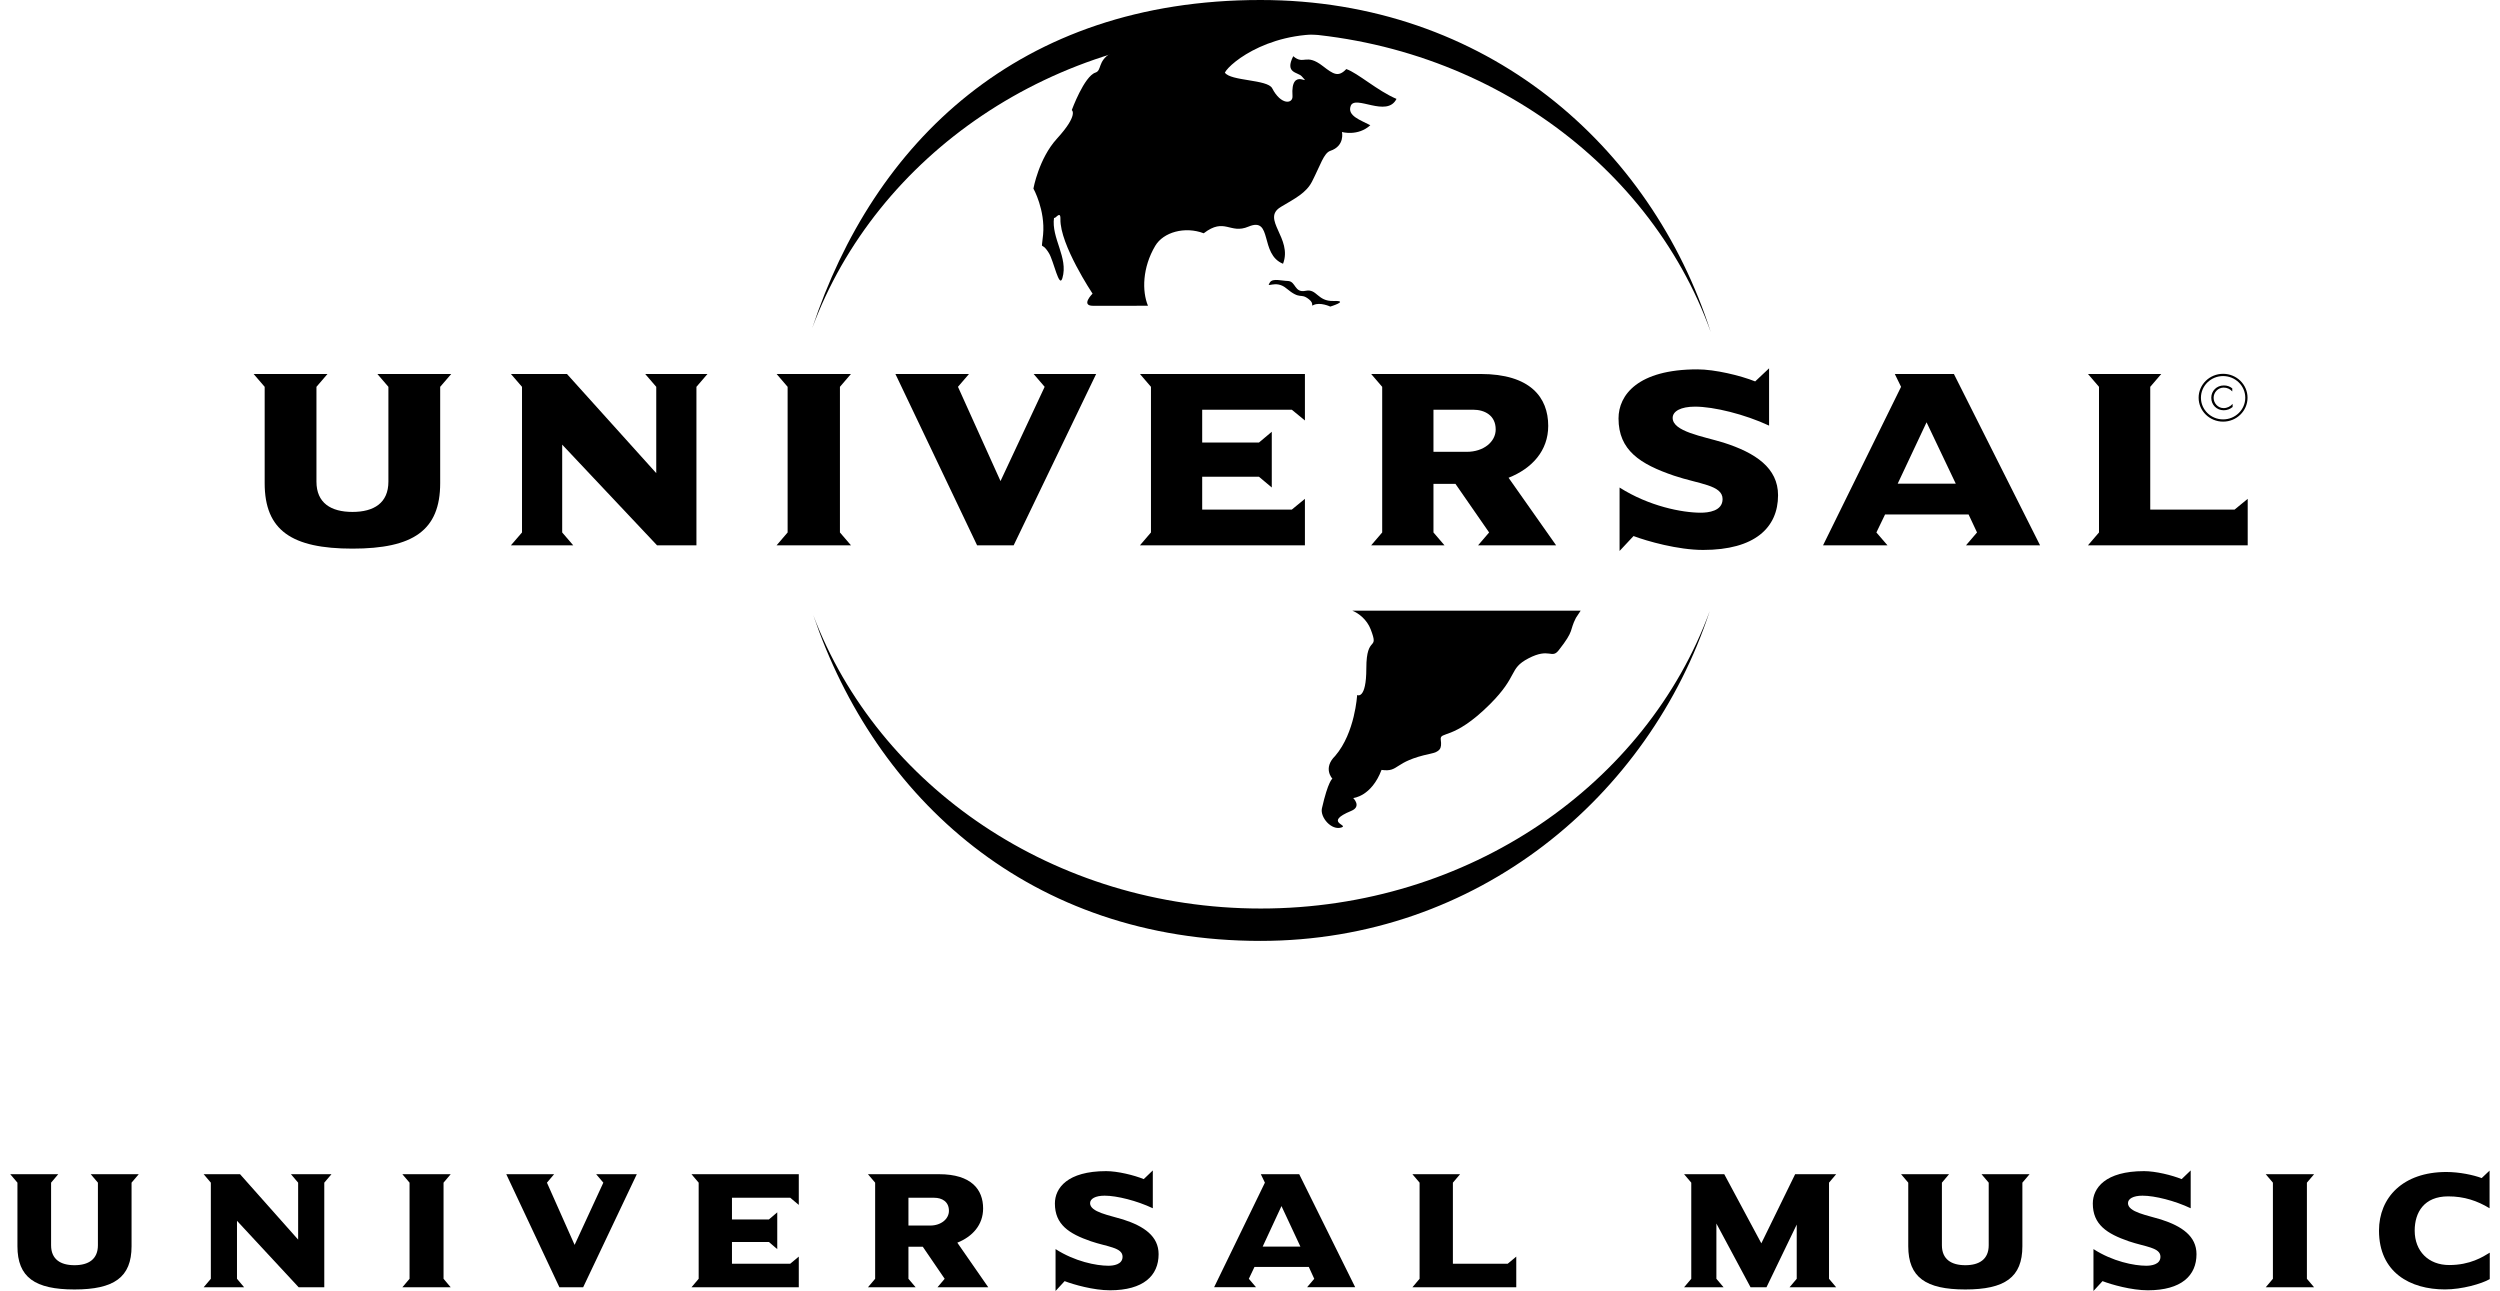
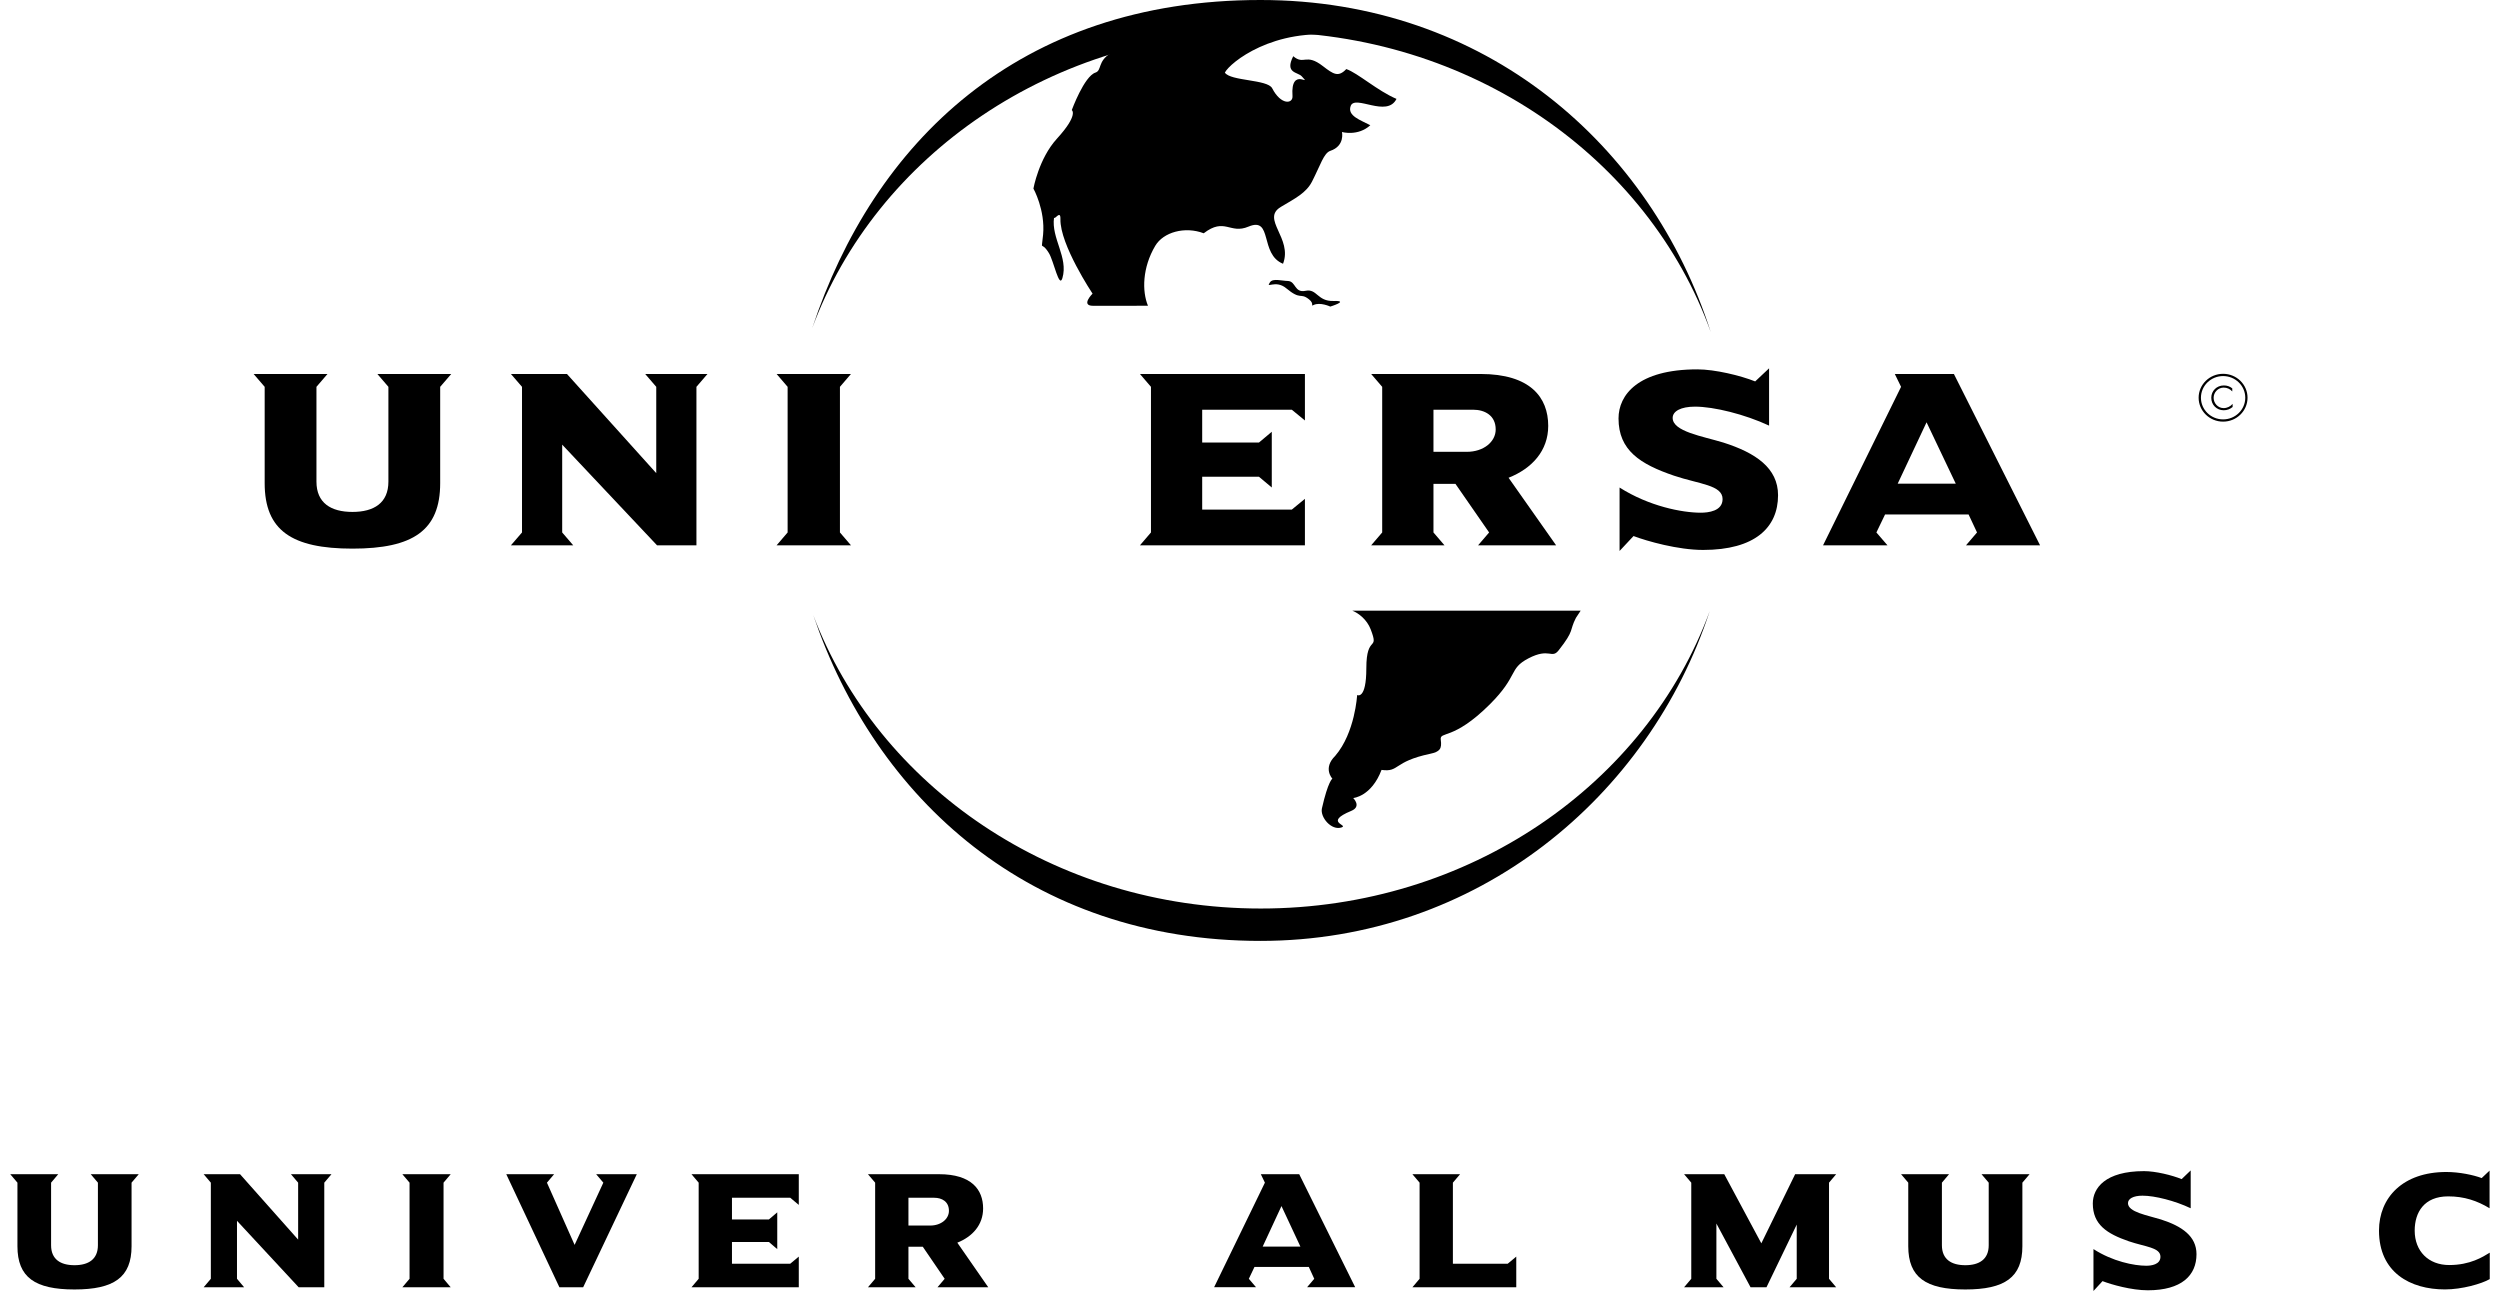
<svg xmlns="http://www.w3.org/2000/svg" width="122" height="63" viewBox="0 0 122 63" fill="none">
  <g clip-path="url(#clip0_611_1460)">
    <path fill-rule="evenodd" clip-rule="evenodd" d="M39.638 16.008C42.626 6.976 49.695 0 61.511 0C72.49 0 80.558 7.073 83.485 16.204C80.431 7.692 71.752 1.553 61.525 1.553C51.375 1.553 42.754 7.597 39.638 16.008ZM83.436 29.82C80.463 38.875 72.103 45.916 61.511 45.916C50.275 45.916 42.722 38.97 39.687 30.017C42.843 38.356 51.428 44.336 61.525 44.336C71.701 44.336 80.341 38.263 83.436 29.82Z" fill="black" />
    <path fill-rule="evenodd" clip-rule="evenodd" d="M56.021 14.921C55.727 14.212 55.746 13.057 56.376 11.996C56.771 11.329 57.822 11.034 58.741 11.384C59.771 10.591 60.017 11.445 60.926 11.059C62.125 10.553 61.455 12.403 62.612 12.872C63.093 11.625 61.521 10.686 62.506 10.097C63.21 9.677 63.742 9.417 64.029 8.856C64.439 8.054 64.601 7.47 64.918 7.362C65.645 7.119 65.488 6.442 65.488 6.442C65.488 6.442 66.267 6.664 66.871 6.111C66.409 5.866 65.735 5.657 65.913 5.172C66.12 4.6 67.685 5.763 68.149 4.826C67.217 4.429 66.267 3.568 65.699 3.37C65.309 3.785 65.067 3.619 64.563 3.231C63.714 2.57 63.642 3.197 63.11 2.743C62.685 3.577 63.325 3.511 63.521 3.72C64.067 4.305 62.968 3.195 63.074 4.686C63.102 5.073 62.514 5.147 62.081 4.305C61.855 3.87 60.047 3.961 59.773 3.543C60.024 3.055 62.151 1.323 65.416 1.737C60.672 -0.084 54.261 1.907 54.198 2.6C53.557 2.99 53.776 3.437 53.458 3.543C52.907 3.722 52.303 5.372 52.303 5.372C52.303 5.372 52.649 5.596 51.575 6.771C50.692 7.74 50.431 9.202 50.431 9.202C50.431 9.202 51.014 10.247 50.903 11.452C50.818 12.37 50.779 11.688 51.188 12.353C51.426 12.743 51.686 14.102 51.845 13.572C52.145 12.562 51.292 11.625 51.437 10.618C51.467 10.745 51.762 10.219 51.749 10.694C51.72 11.937 53.317 14.33 53.317 14.33C53.317 14.33 52.719 14.923 53.343 14.923L56.021 14.921ZM65.99 29.799C66.307 29.926 66.705 30.236 66.888 30.709C67.32 31.829 66.677 30.922 66.677 32.614C66.677 34.169 66.228 33.918 66.228 33.918C66.228 33.918 66.13 35.756 65.158 36.887C64.539 37.495 65.02 37.999 65.02 37.999C65.02 37.999 64.812 38.115 64.51 39.447C64.412 39.879 64.975 40.546 65.467 40.379C65.835 40.255 64.573 40.137 65.941 39.571C66.464 39.356 66.035 38.944 66.035 38.944C66.035 38.944 66.922 38.879 67.419 37.571C68.302 37.695 67.975 37.168 69.789 36.786C70.268 36.684 70.37 36.543 70.31 36.102C70.249 35.661 70.901 36.165 72.701 34.374C74.118 32.958 73.607 32.642 74.586 32.129C75.621 31.588 75.717 32.175 76.062 31.736C76.855 30.73 76.574 30.793 76.906 30.151L77.138 29.799H65.99ZM61.974 13.777C62.115 13.568 62.542 13.705 62.842 13.711C63.25 13.722 63.153 14.309 63.714 14.191C64.274 14.075 64.28 14.712 65.078 14.688C65.879 14.665 64.918 14.961 64.918 14.961C64.918 14.961 64.422 14.729 64.101 14.885C63.933 14.967 64.165 14.836 63.882 14.61C63.442 14.258 63.499 14.678 62.763 14.064C62.242 13.631 61.742 14.117 61.974 13.777Z" fill="black" />
    <path d="M22.02 18.251H18.416L18.954 18.877V23.503C18.954 24.543 18.25 24.982 17.2 24.982C16.147 24.982 15.443 24.543 15.443 23.503V18.877L15.981 18.251H12.377L12.916 18.877V23.579C12.916 25.885 14.237 26.773 17.2 26.773C20.16 26.773 21.481 25.885 21.481 23.579V18.877L22.02 18.251Z" fill="black" />
    <path d="M34.525 18.25H31.485L32.025 18.877V23.089L27.667 18.25H24.933L25.474 18.877V25.984L24.933 26.611H27.973L27.435 25.984V21.698L32.063 26.611H33.986V18.877L34.525 18.25Z" fill="black" />
    <path d="M41.527 26.611L40.989 25.984V18.877L41.527 18.25H37.898L38.436 18.877V25.984L37.898 26.611H41.527Z" fill="black" />
-     <path d="M53.492 18.25H50.441L50.979 18.877L48.825 23.477L46.749 18.877L47.287 18.25H43.696L47.682 26.611H49.467L53.492 18.25Z" fill="black" />
    <path d="M63.68 26.611V24.343L63.04 24.868H58.667V23.264H61.436L62.063 23.79V21.07L61.436 21.597H58.667V19.994H63.04L63.68 20.519V18.25H55.629L56.167 18.877V25.984L55.629 26.611H63.68Z" fill="black" />
    <path fill-rule="evenodd" clip-rule="evenodd" d="M72.99 20.958C72.99 21.559 72.401 22.049 71.58 22.049H69.953V19.994H71.888C72.45 19.994 72.99 20.27 72.99 20.958ZM75.938 26.611L73.618 23.315C74.76 22.863 75.553 21.998 75.553 20.783C75.553 19.392 74.681 18.25 72.248 18.25H66.913L67.451 18.877V25.984L66.913 26.611H70.491L69.953 25.984V23.614H71.027L72.669 25.984L72.131 26.611H75.938Z" fill="black" />
    <path d="M86.769 24.167C86.769 22.838 85.676 22.099 84.1 21.597C83.075 21.285 81.626 21.059 81.626 20.394C81.626 20.067 82.024 19.844 82.717 19.844C83.638 19.844 85.151 20.219 86.331 20.77V17.974L85.653 18.613C84.934 18.326 83.689 18.025 82.832 18.025C79.922 18.025 78.984 19.28 78.984 20.42C78.984 21.973 80.037 22.65 81.69 23.213C82.919 23.627 84.062 23.667 84.062 24.355C84.062 24.946 83.358 25.02 82.998 25.02C82.088 25.02 80.471 24.705 79.035 23.792V26.887L79.716 26.159C80.382 26.41 81.883 26.837 83.113 26.837C85.638 26.837 86.769 25.746 86.769 24.167Z" fill="black" />
    <path fill-rule="evenodd" clip-rule="evenodd" d="M95.441 23.602H92.608L94.016 20.608L95.441 23.602ZM99.555 26.611L95.35 18.25H92.466L92.772 18.877L88.965 26.611H92.108L91.568 25.984L91.991 25.106H96.067L96.479 25.984L95.941 26.611H99.555Z" fill="black" />
-     <path d="M109.688 26.611V24.343L109.048 24.868H104.932V18.877L105.47 18.25H101.893L102.431 18.877V25.984L101.893 26.611H109.688Z" fill="black" />
    <path d="M107.293 19.409C107.293 18.765 107.829 18.242 108.487 18.242C109.146 18.242 109.68 18.765 109.68 19.409C109.68 20.053 109.146 20.576 108.487 20.576C107.829 20.576 107.293 20.053 107.293 19.409ZM107.406 19.409C107.406 19.994 107.891 20.466 108.487 20.466C109.084 20.466 109.569 19.994 109.569 19.409C109.569 18.825 109.084 18.352 108.487 18.352C107.891 18.352 107.406 18.825 107.406 19.409Z" fill="black" />
    <path fill-rule="evenodd" clip-rule="evenodd" d="M108.935 18.953C108.818 18.854 108.678 18.81 108.523 18.81C108.172 18.81 107.91 19.076 107.91 19.413C107.91 19.753 108.168 20.021 108.519 20.021C108.678 20.021 108.831 19.964 108.952 19.861V19.709C108.844 19.835 108.684 19.916 108.514 19.916C108.234 19.916 108.025 19.677 108.025 19.413C108.025 19.149 108.236 18.915 108.516 18.915C108.687 18.915 108.825 18.983 108.935 19.103V18.953Z" fill="black" />
    <path d="M6.42 57.714V60.816C6.42 62.337 5.56 62.926 3.635 62.926C1.708 62.926 0.851 62.337 0.851 60.816V57.714L0.5 57.301H2.842L2.493 57.714V60.768C2.493 61.453 2.95 61.742 3.635 61.742C4.318 61.742 4.778 61.453 4.778 60.768V57.714L4.427 57.301H6.771L6.42 57.714Z" fill="black" />
    <path d="M15.825 57.714V62.819H14.575L11.565 59.575V62.405L11.914 62.819H9.938L10.289 62.405V57.714L9.938 57.301H11.714L14.549 60.493V57.714L14.198 57.301H16.176L15.825 57.714Z" fill="black" />
    <path d="M19.635 62.819L19.986 62.405V57.714L19.635 57.301H21.994L21.645 57.714V62.405L21.994 62.819H19.635Z" fill="black" />
    <path d="M28.458 62.819H27.299L24.706 57.301H27.041L26.691 57.714L28.041 60.751L29.443 57.714L29.092 57.301H31.076L28.458 62.819Z" fill="black" />
    <path d="M33.744 62.819L34.095 62.405V57.714L33.744 57.301H38.981V58.799L38.564 58.451H35.72V59.51H37.522L37.93 59.162V60.958L37.522 60.609H35.72V61.669H38.564L38.981 61.322V62.819H33.744Z" fill="black" />
    <path d="M45.592 58.451H44.332V59.807H45.392C45.925 59.807 46.308 59.485 46.308 59.088C46.308 58.632 45.959 58.451 45.592 58.451ZM45.749 62.819L46.1 62.405L45.032 60.841H44.332V62.405L44.683 62.819H42.356L42.707 62.405V57.714L42.356 57.301H45.825C47.41 57.301 47.976 58.054 47.976 58.972C47.976 59.774 47.459 60.346 46.717 60.643L48.227 62.819H45.749Z" fill="black" />
-     <path d="M54.164 62.966C53.364 62.966 52.388 62.686 51.954 62.519L51.511 63V60.955C52.447 61.559 53.496 61.768 54.089 61.768C54.323 61.768 54.781 61.717 54.781 61.329C54.781 60.873 54.038 60.848 53.238 60.575C52.162 60.204 51.479 59.757 51.479 58.731C51.479 57.978 52.088 57.151 53.981 57.151C54.538 57.151 55.348 57.349 55.814 57.541L56.257 57.117V58.963C55.489 58.598 54.506 58.349 53.906 58.349C53.455 58.349 53.196 58.499 53.196 58.714C53.196 59.153 54.138 59.303 54.806 59.51C55.831 59.839 56.54 60.327 56.54 61.204C56.54 62.247 55.806 62.966 54.164 62.966Z" fill="black" />
    <path d="M62.536 58.856L61.619 60.833H63.459L62.536 58.856ZM63.786 62.816L64.135 62.405L63.869 61.825H61.219L60.943 62.405L61.294 62.816H59.249L61.727 57.714L61.528 57.3H63.401L66.133 62.816H63.786Z" fill="black" />
    <path d="M68.925 62.819L69.276 62.405V57.714L68.925 57.301H71.252L70.901 57.714V61.669H73.577L73.994 61.322V62.819H68.925Z" fill="black" />
    <path d="M87.329 62.819L87.68 62.405V59.759L86.204 62.819H85.427L83.76 59.708V62.405L84.111 62.819H82.183L82.534 62.405V57.714L82.183 57.301H84.144L85.953 60.675L87.603 57.301H89.605L89.256 57.714V62.405L89.605 62.819H87.329Z" fill="black" />
    <path d="M98.692 57.714V60.816C98.692 62.337 97.832 62.926 95.907 62.926C93.982 62.926 93.123 62.337 93.123 60.816V57.714L92.772 57.301H95.114L94.765 57.714V60.768C94.765 61.453 95.224 61.742 95.907 61.742C96.59 61.742 97.049 61.453 97.049 60.768V57.714L96.698 57.301H99.043L98.692 57.714Z" fill="black" />
    <path d="M104.813 62.966C104.013 62.966 103.037 62.686 102.603 62.519L102.161 63V60.955C103.095 61.559 104.145 61.768 104.737 61.768C104.971 61.768 105.43 61.717 105.43 61.329C105.43 60.873 104.688 60.848 103.888 60.575C102.812 60.204 102.129 59.757 102.129 58.731C102.129 57.978 102.737 57.151 104.63 57.151C105.188 57.151 105.996 57.349 106.464 57.541L106.906 57.117V58.963C106.138 58.598 105.156 58.349 104.554 58.349C104.103 58.349 103.845 58.499 103.845 58.714C103.845 59.153 104.788 59.303 105.456 59.51C106.481 59.839 107.189 60.327 107.189 61.204C107.189 62.247 106.455 62.966 104.813 62.966Z" fill="black" />
-     <path d="M110.567 62.819L110.918 62.405V57.714L110.567 57.301H112.928L112.577 57.714V62.405L112.928 62.819H110.567Z" fill="black" />
    <path d="M119.313 62.924C117.62 62.924 116.095 62.097 116.095 60.054C116.095 58.44 117.263 57.193 119.381 57.193C120.022 57.193 120.713 57.341 121.106 57.49L121.491 57.125V58.963C120.89 58.598 120.256 58.383 119.471 58.383C118.297 58.383 117.837 59.162 117.837 60.054C117.837 61.054 118.505 61.734 119.522 61.734C120.549 61.734 121.164 61.335 121.5 61.13V62.42C121.098 62.652 120.141 62.924 119.313 62.924Z" fill="black" />
  </g>
  <defs>
    <clipPath id="clip0_611_1460">
      <rect width="121" height="63" fill="white" transform="translate(0.5)" />
    </clipPath>
  </defs>
</svg>